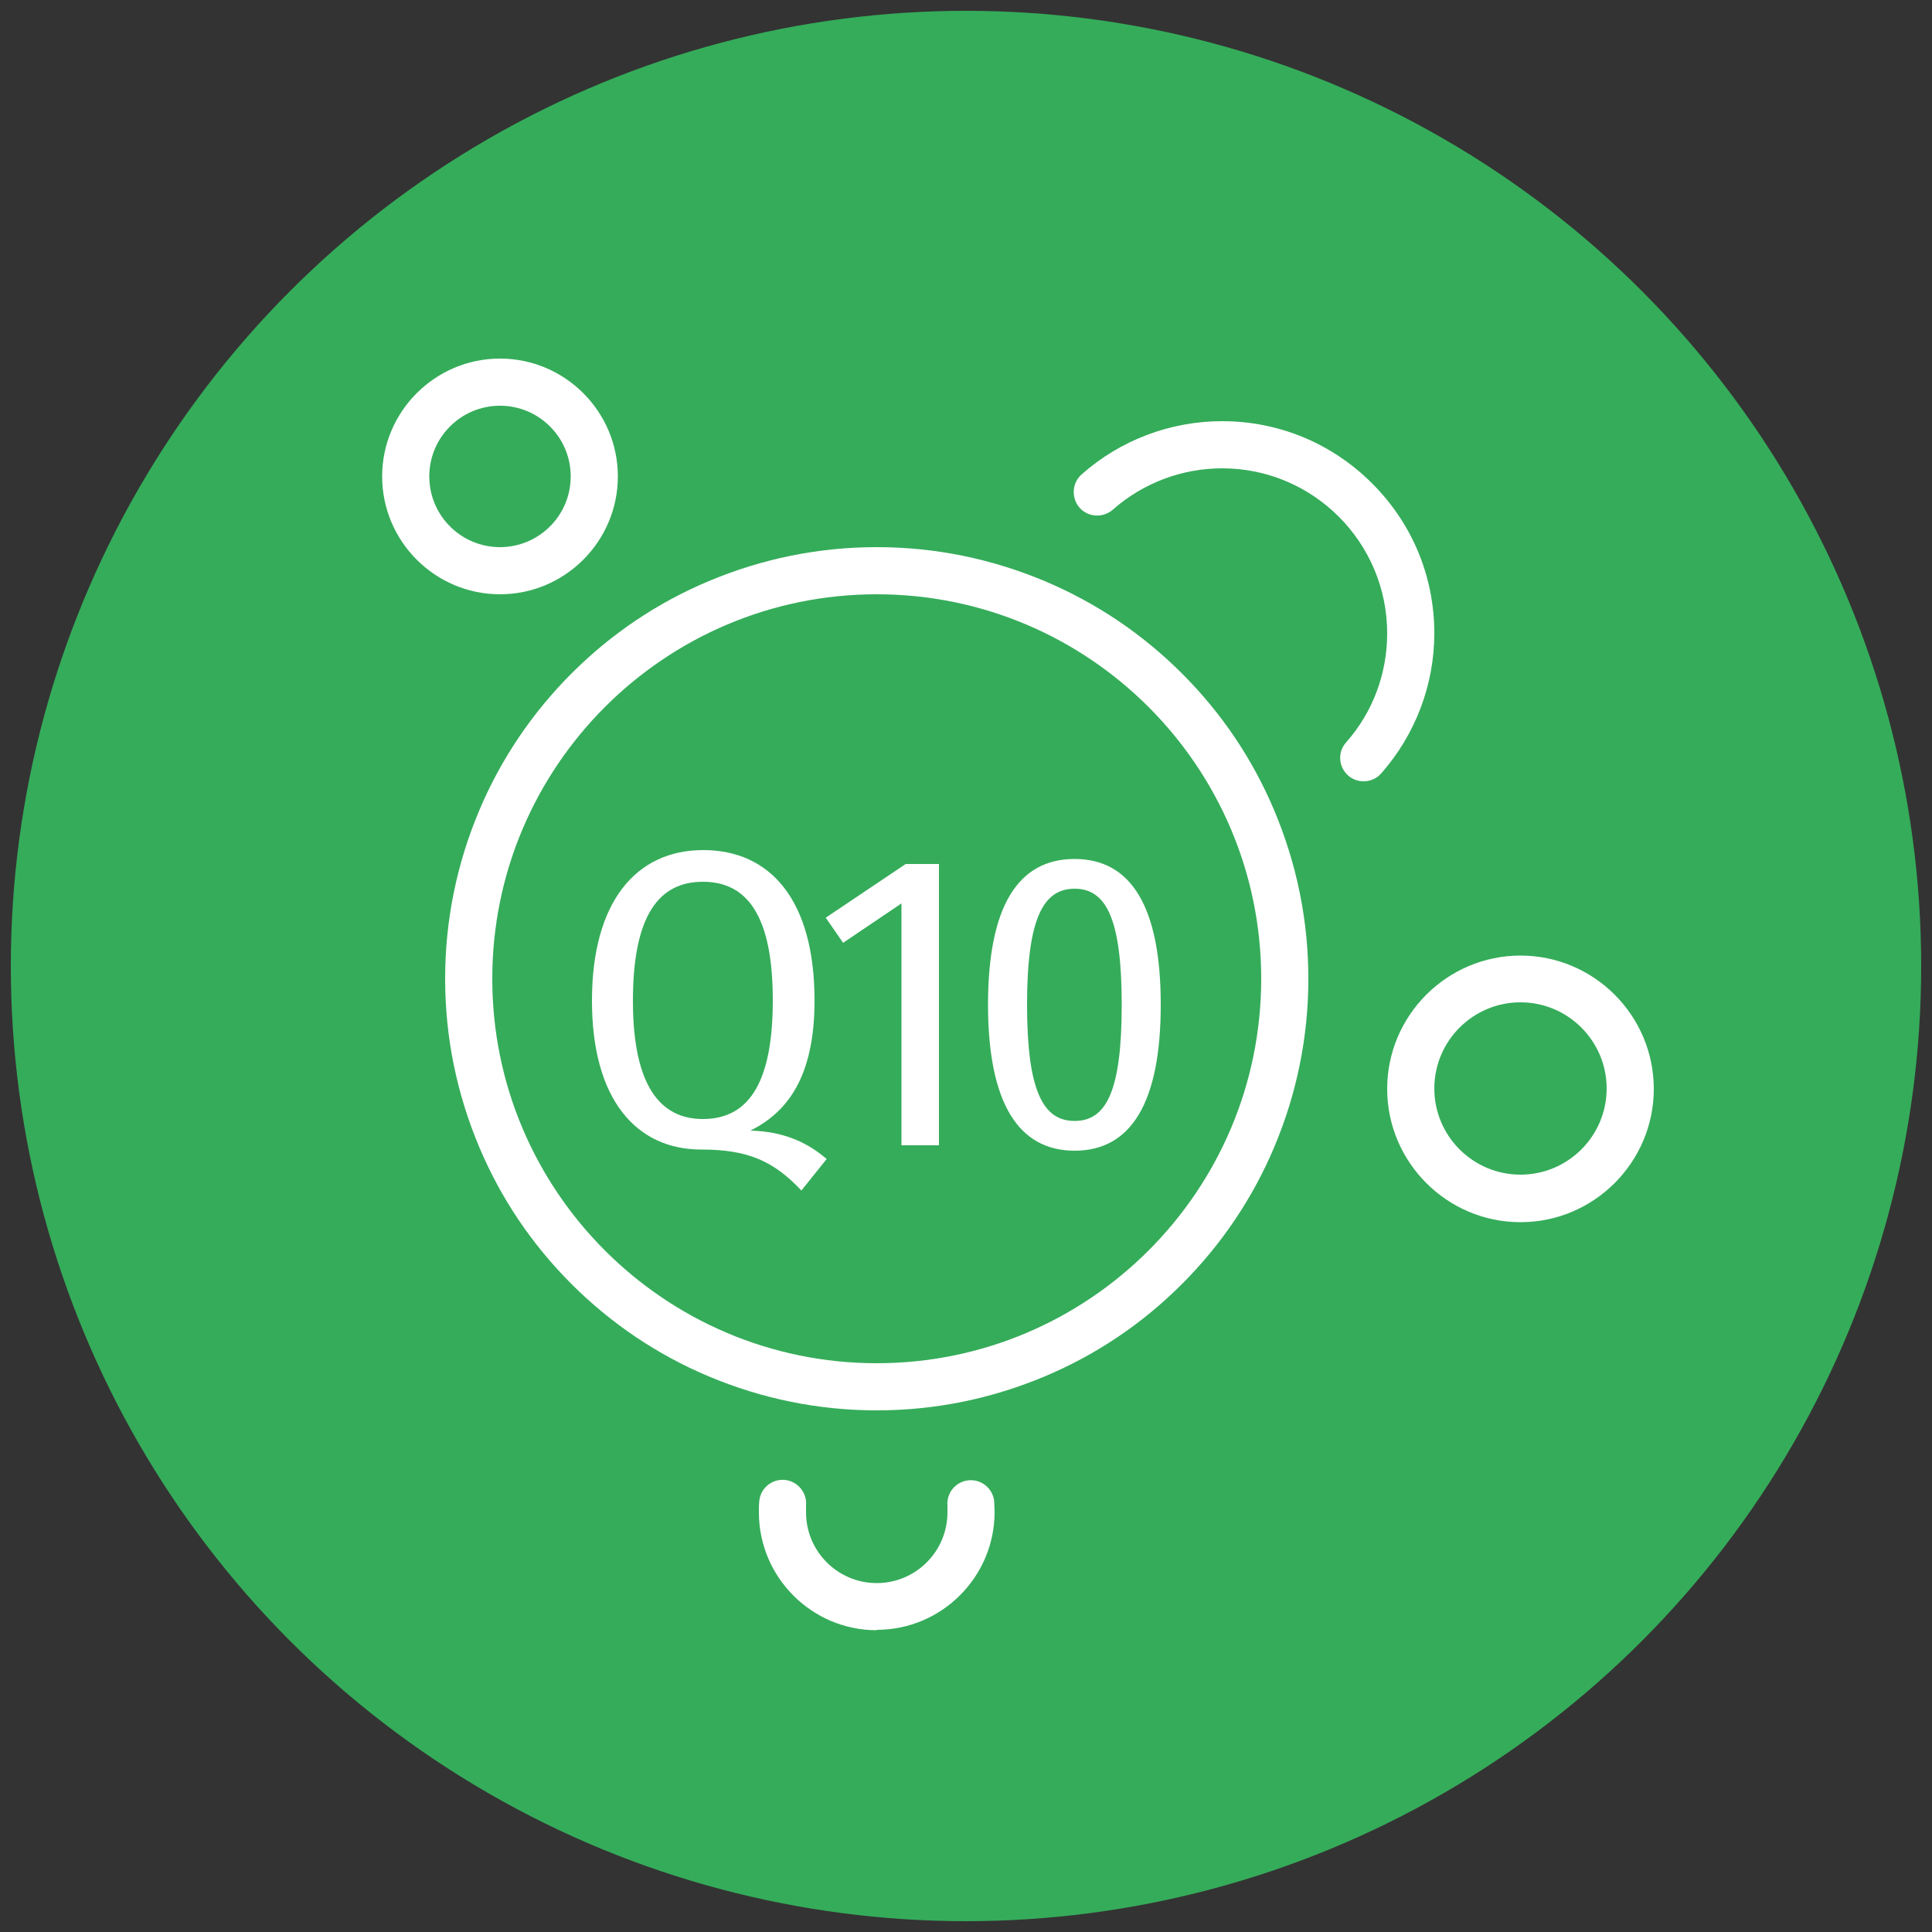
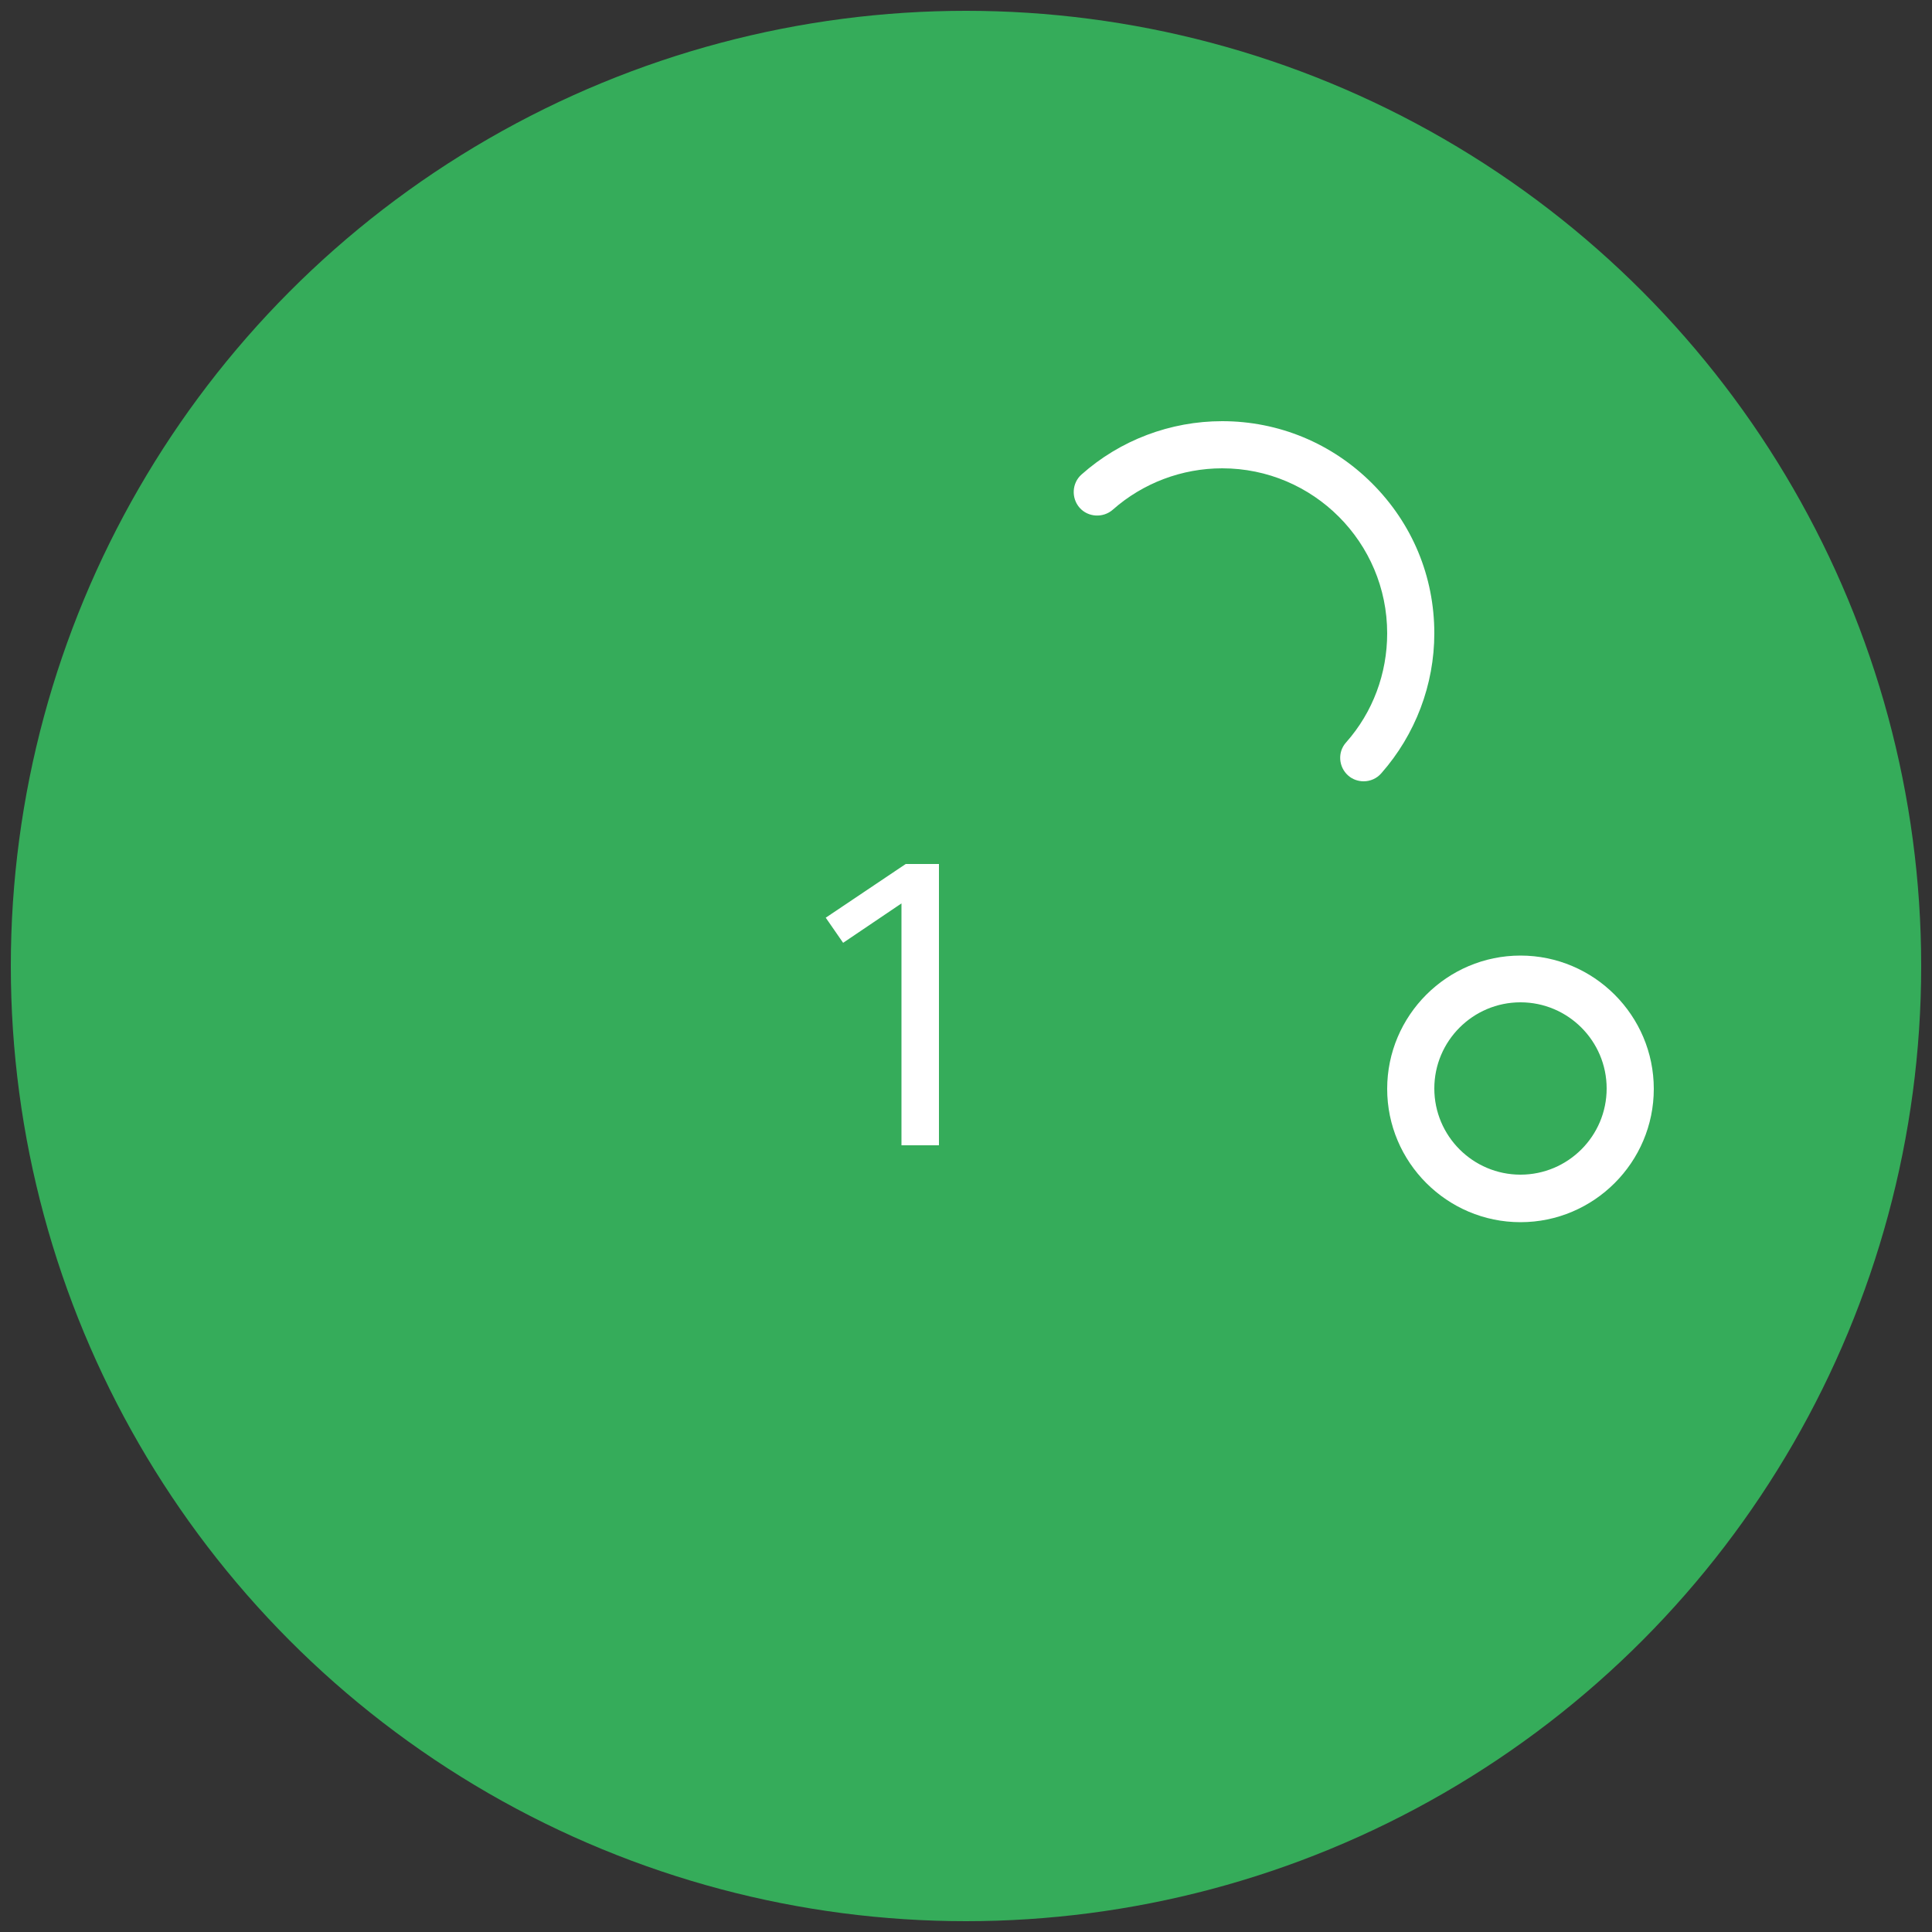
<svg xmlns="http://www.w3.org/2000/svg" id="Group_614" width="50" height="50" viewBox="0 0 50 50">
  <rect x="0" y="0" width="50" height="50" fill="#333333" stroke="none" />
  <circle cx="25" cy="25" r="24.72" fill="#35ac5a" />
-   <path d="M22.69,36.5c-1.51,0-2.97-.3-4.35-.88-1.33-.56-2.53-1.37-3.55-2.39-1.03-1.03-1.83-2.22-2.39-3.55-.58-1.38-.88-2.84-.88-4.35s.3-2.97.88-4.35c.56-1.33,1.37-2.53,2.39-3.55,1.03-1.03,2.22-1.83,3.55-2.39,1.38-.58,2.84-.88,4.35-.88s2.97.3,4.35.88c1.33.56,2.53,1.37,3.55,2.39,1.03,1.03,1.83,2.22,2.39,3.55.58,1.38.88,2.84.88,4.35s-.3,2.97-.88,4.35c-.56,1.33-1.37,2.53-2.39,3.55-1.03,1.03-2.22,1.83-3.55,2.39-1.38.58-2.84.88-4.35.88ZM22.69,15.38c-5.49,0-9.95,4.46-9.95,9.95s4.46,9.95,9.95,9.95,9.95-4.46,9.95-9.95-4.46-9.95-9.95-9.95Z" fill="#fff" />
-   <path d="M12.94,15.38c-1.68,0-3.05-1.37-3.05-3.05s1.37-3.05,3.05-3.05,3.05,1.37,3.05,3.05-1.37,3.05-3.05,3.05ZM12.94,10.5c-1.01,0-1.83.82-1.83,1.83s.82,1.83,1.83,1.83,1.83-.82,1.83-1.83-.82-1.83-1.83-1.83Z" fill="#fff" />
  <path d="M39.35,31.63c-1.9,0-3.45-1.55-3.45-3.45s1.55-3.45,3.45-3.45,3.45,1.55,3.45,3.45-1.55,3.45-3.45,3.45ZM39.35,25.94c-1.23,0-2.23,1-2.23,2.23s1,2.23,2.23,2.23,2.23-1,2.23-2.23-1-2.23-2.23-2.23Z" fill="#fff" />
-   <path d="M22.69,42.19c-1.68,0-3.05-1.37-3.05-3.05,0-.1,0-.2.01-.29.03-.34.33-.58.66-.55.33.03.58.33.55.66,0,.06,0,.12,0,.18,0,1.01.82,1.83,1.83,1.83s1.83-.82,1.83-1.83c0-.06,0-.11,0-.17-.03-.34.22-.63.55-.66.34-.03.63.22.66.55,0,.09.01.18.01.27,0,1.68-1.37,3.05-3.05,3.05Z" fill="#fff" />
  <path d="M35.29,20.22c-.14,0-.29-.05-.4-.15-.25-.22-.28-.61-.05-.86.69-.78,1.06-1.78,1.06-2.82,0-2.35-1.91-4.27-4.27-4.27-1.04,0-2.05.38-2.83,1.07-.25.22-.64.2-.86-.05-.22-.25-.2-.64.05-.86,1-.89,2.3-1.38,3.64-1.38,1.46,0,2.84.57,3.88,1.61,1.04,1.04,1.61,2.41,1.61,3.88,0,1.33-.49,2.62-1.37,3.62-.12.14-.29.21-.46.21Z" fill="#fff" />
-   <path d="M21.39,30l-.65.81c-.71-.75-1.36-1.06-2.59-1.06-1.68,0-2.83-1.29-2.83-3.85s1.14-3.9,2.88-3.9,2.88,1.3,2.88,3.89c0,1.98-.7,2.89-1.66,3.37.82.02,1.45.28,1.98.74ZM18.19,28.96c1.13,0,1.81-.85,1.81-3.07s-.68-3.07-1.81-3.07-1.81.86-1.81,3.08.72,3.06,1.81,3.06Z" fill="#fff" />
  <path d="M24.3,29.64h-.97v-6.26l-1.51,1.02-.45-.65,2.07-1.39h.86v7.29Z" fill="#fff" />
-   <path d="M30.04,26c0,2.54-.77,3.78-2.23,3.78s-2.24-1.25-2.24-3.78.77-3.77,2.24-3.77,2.23,1.25,2.23,3.77ZM26.58,26c0,2.22.41,3.01,1.23,3.01s1.22-.77,1.22-3.01-.41-3-1.22-3-1.23.77-1.23,3Z" fill="#fff" />
</svg>